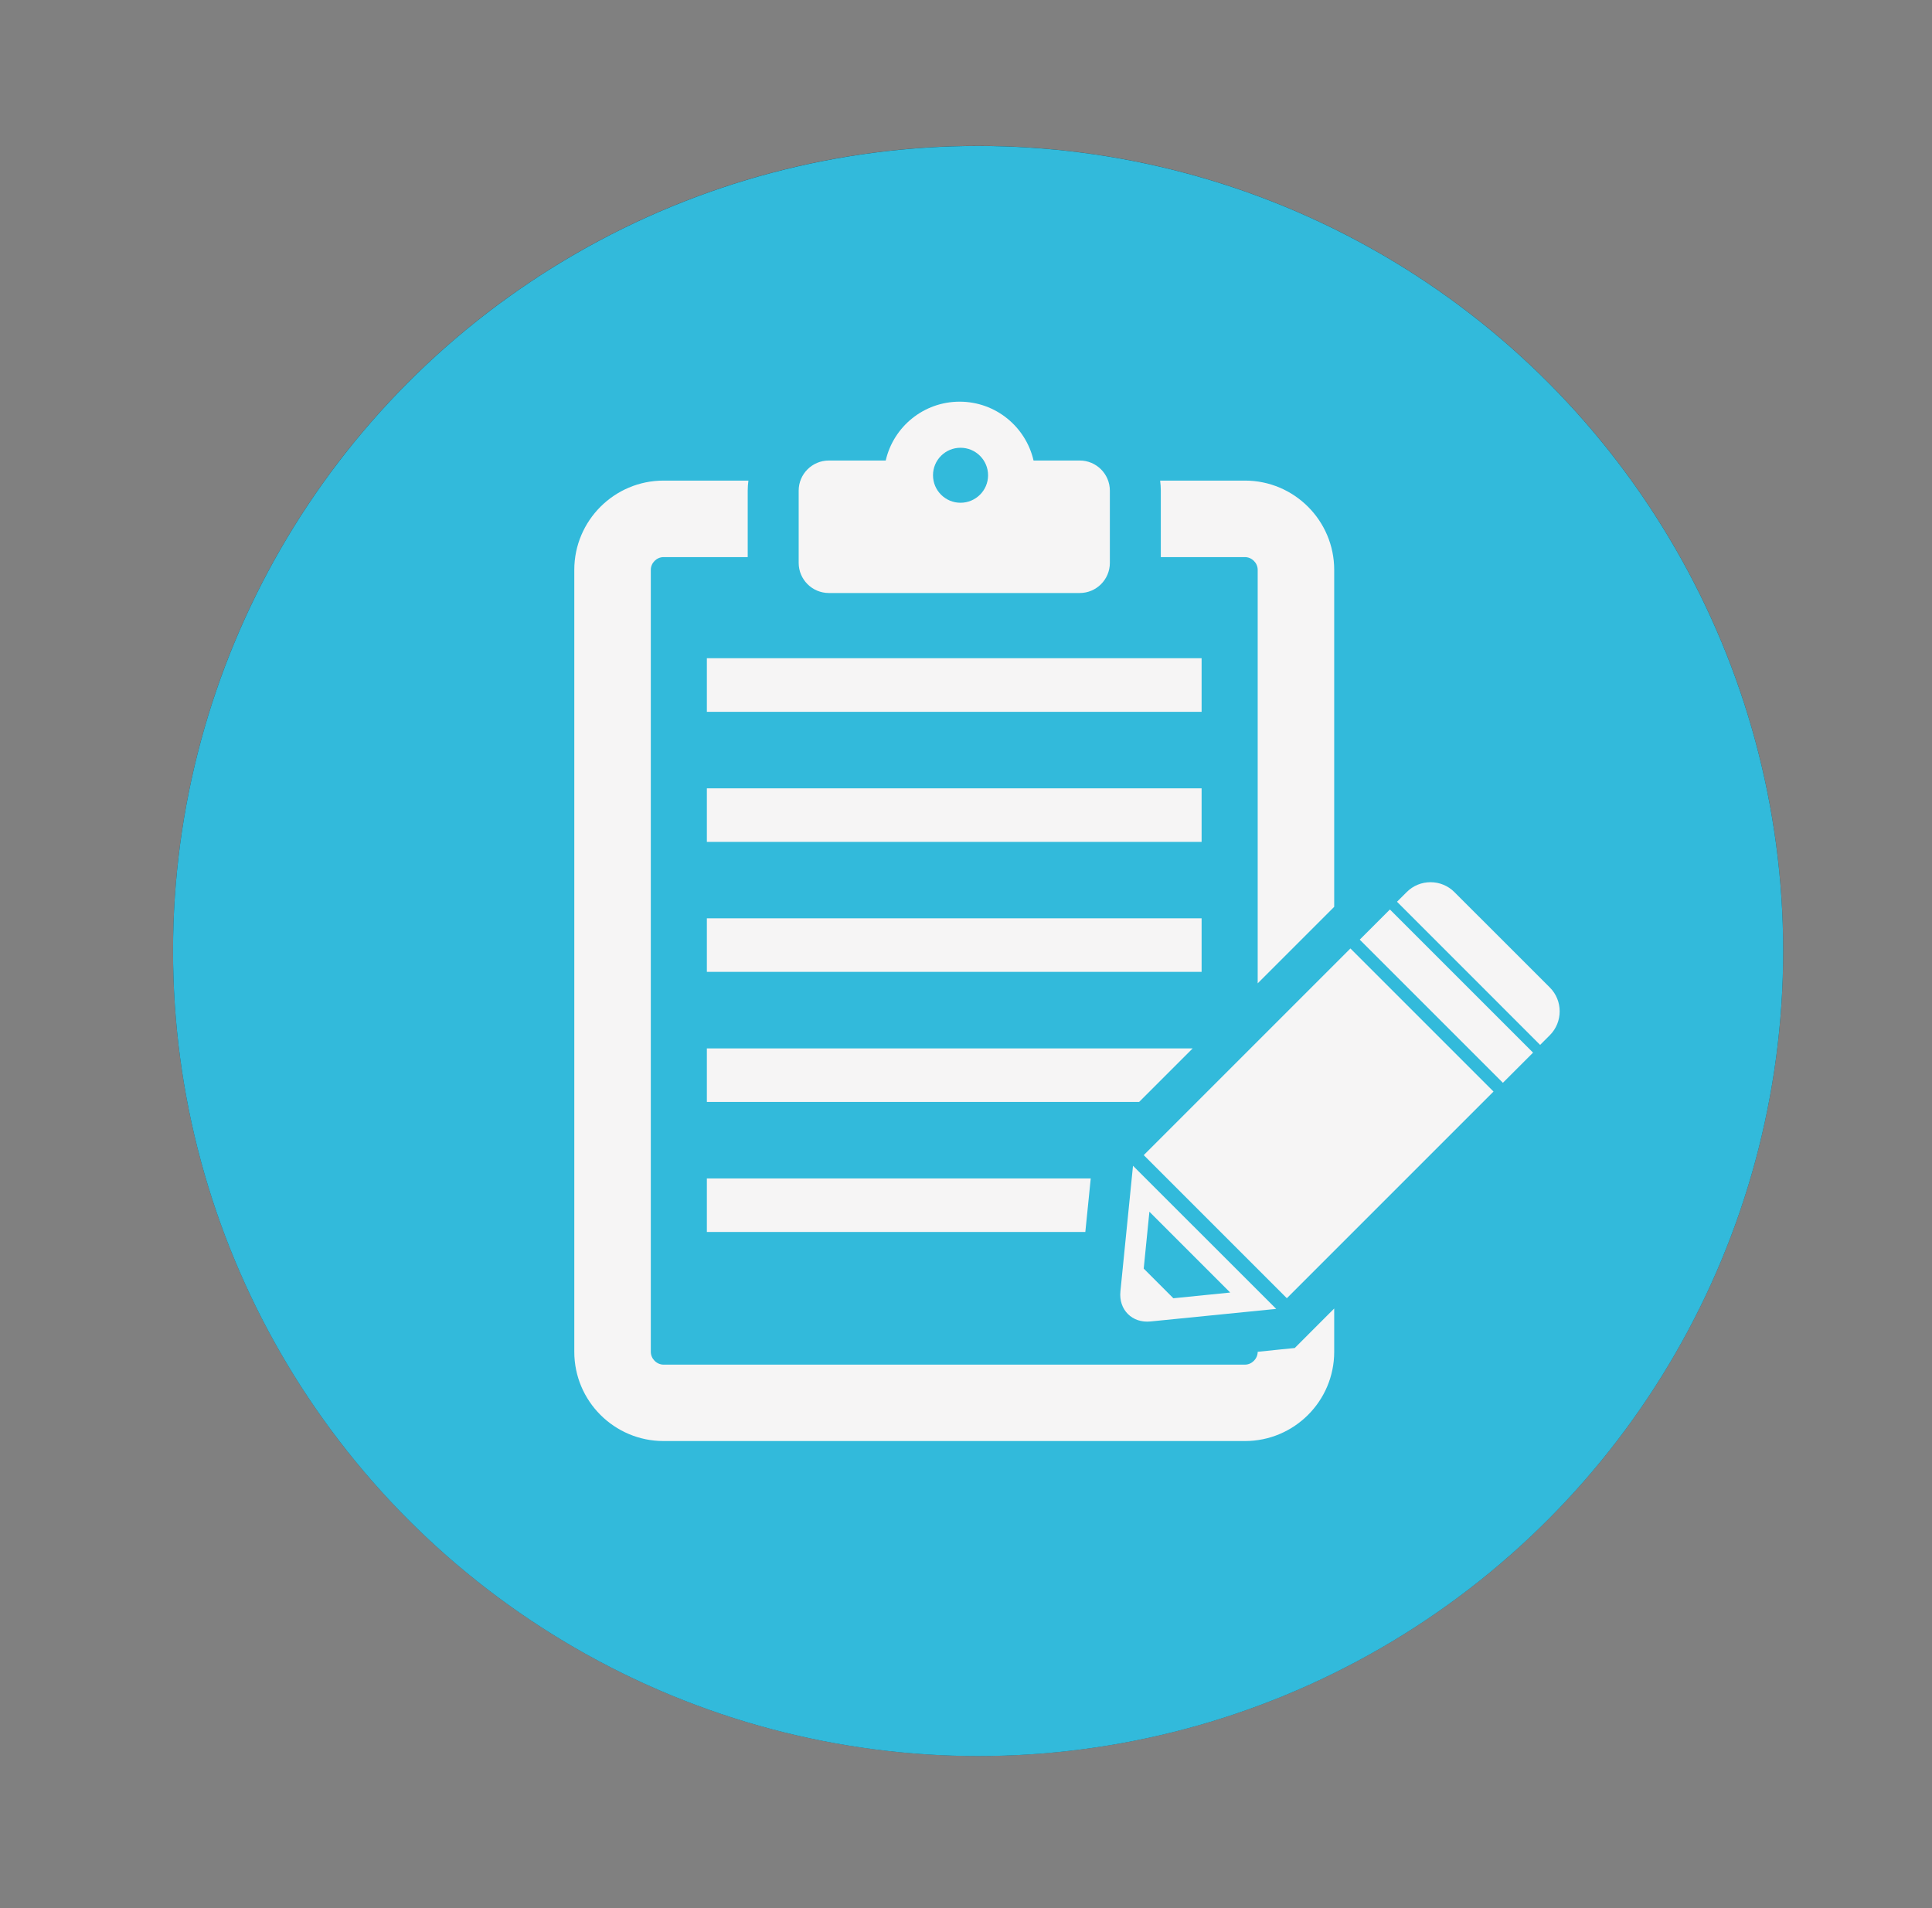
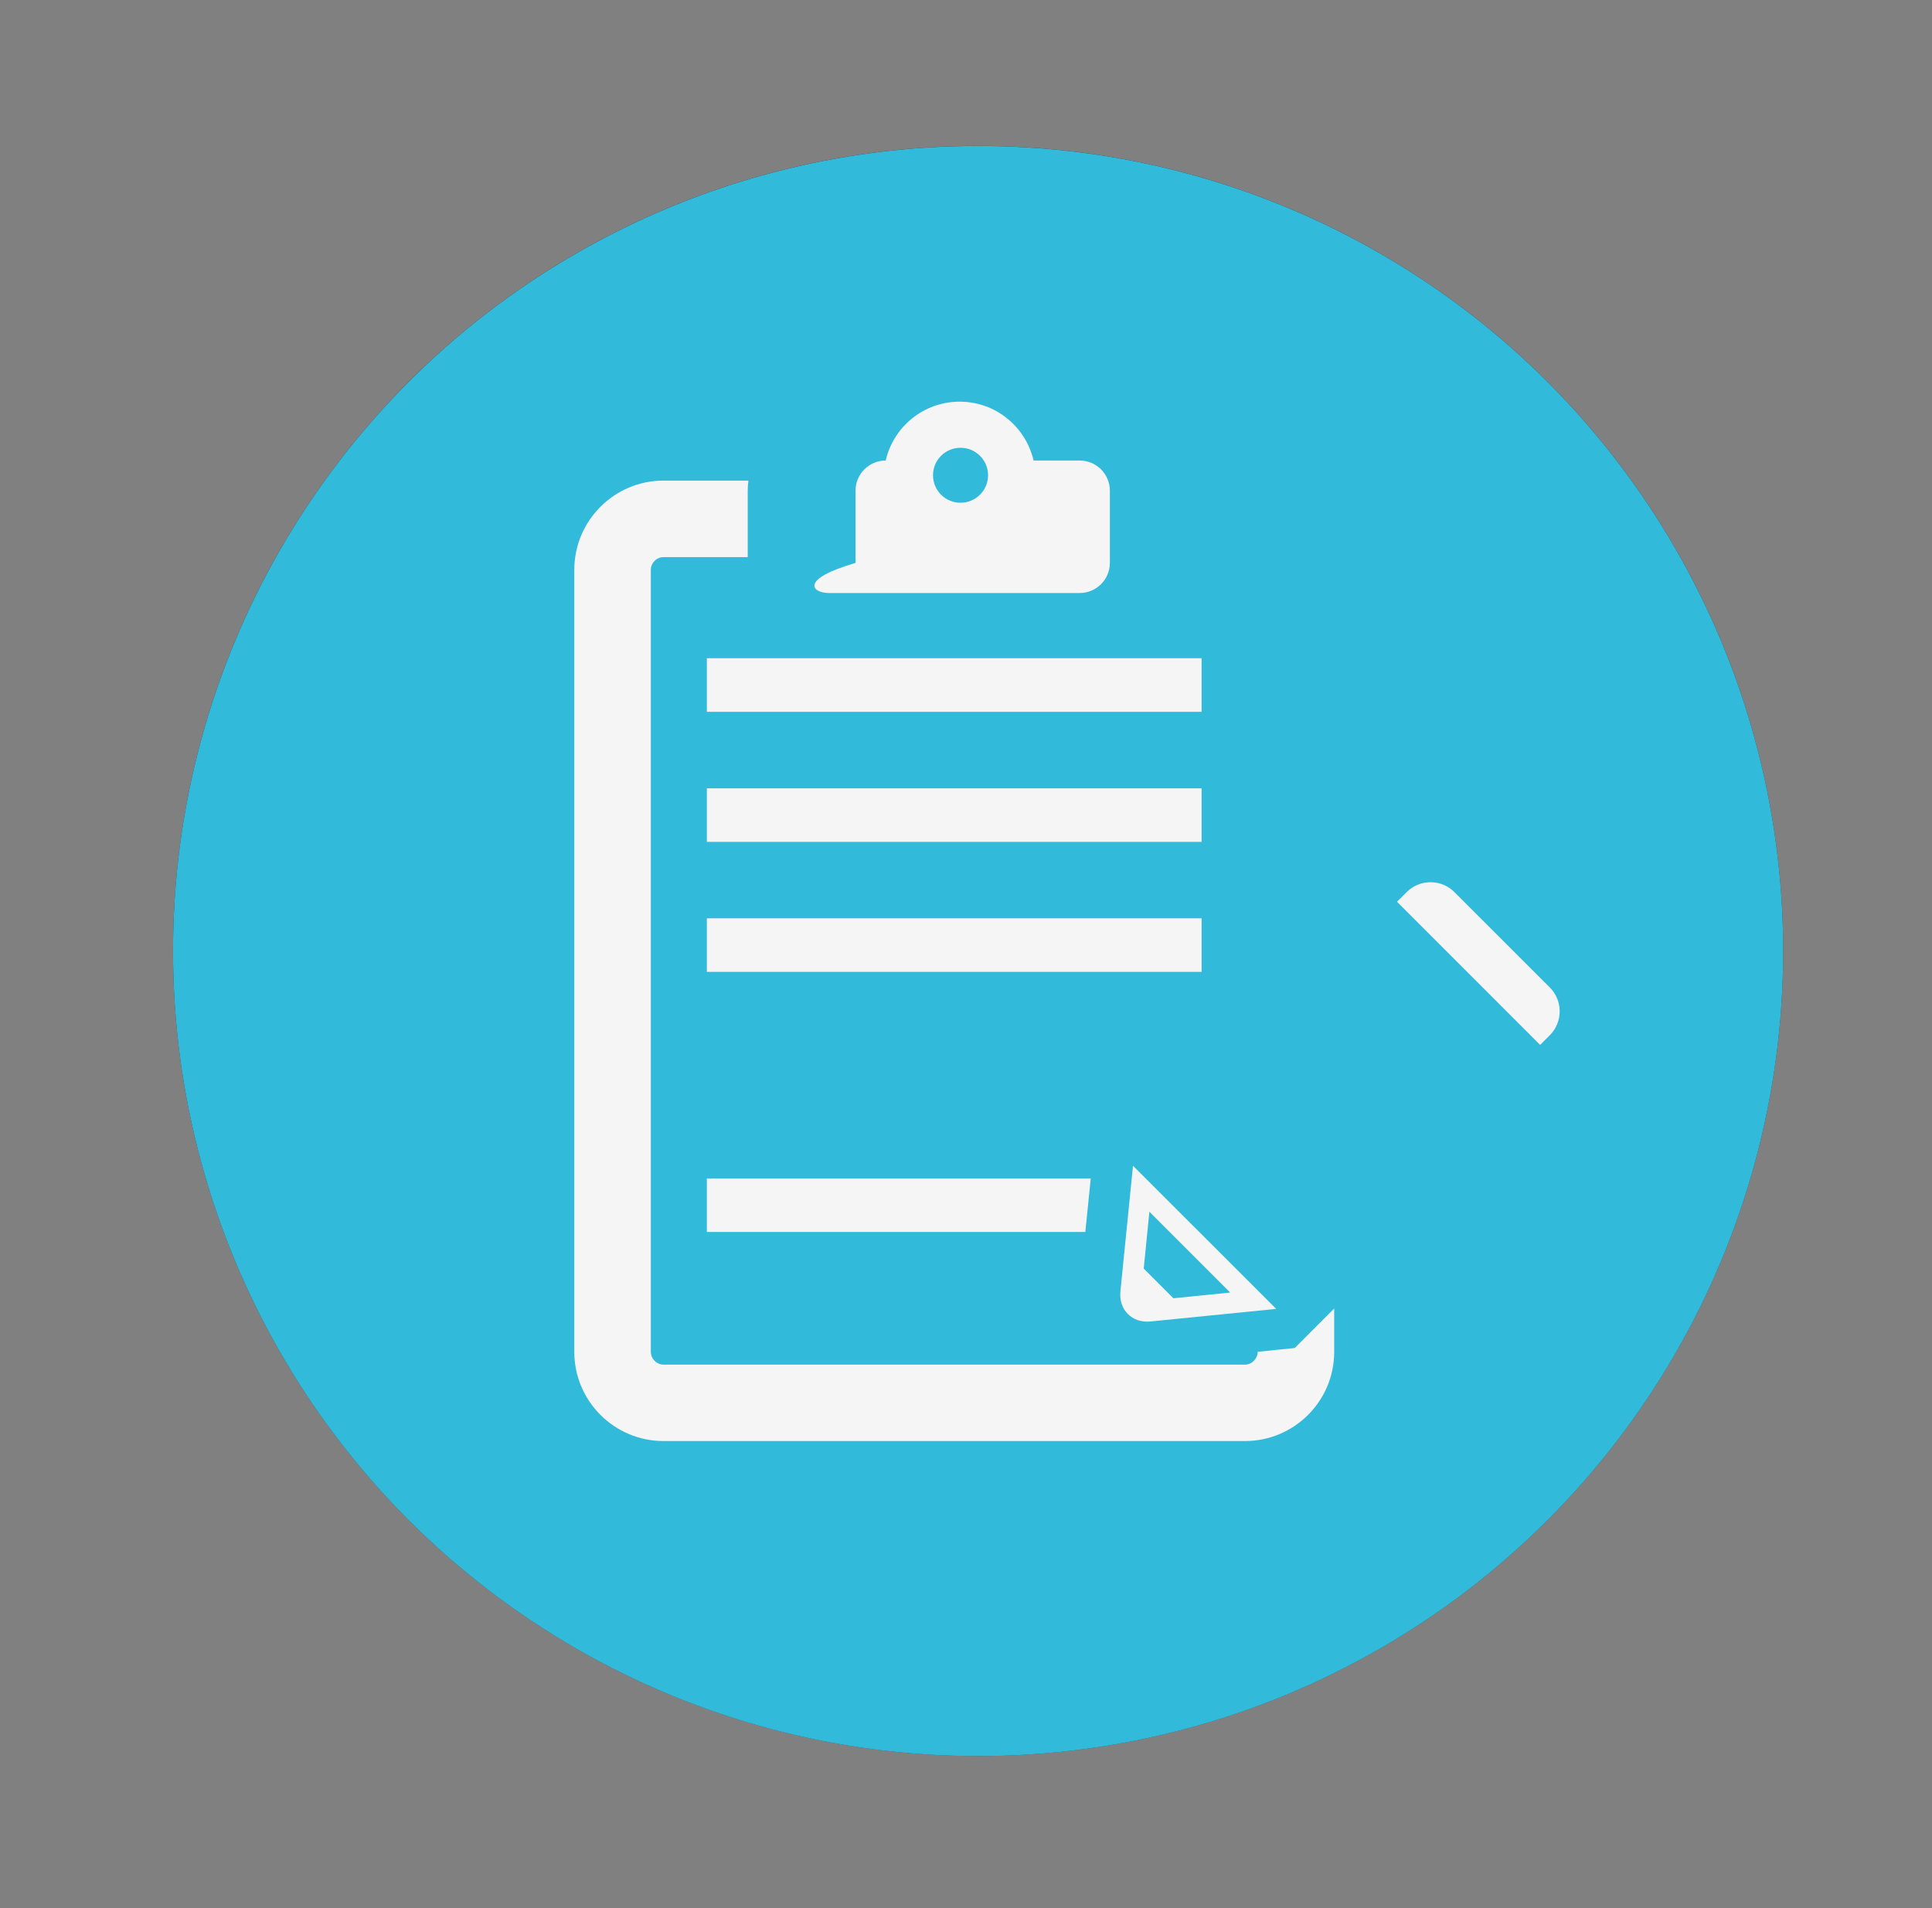
<svg xmlns="http://www.w3.org/2000/svg" version="1.1" id="圖層_1" x="0px" y="0px" width="54.667px" height="54px" viewBox="0 0 54.667 54" style="enable-background:new 0 0 54.667 54;" xml:space="preserve">
  <rect x="0" y="0" width="54.667" height="54" fill="#808080" stroke="none" />
  <g>
    <circle style="fill:#383838;" cx="27.676" cy="26.908" r="22.78" />
    <path style="fill:#FFFFFF;" d="M19.857,32.75c-0.258,0-0.519-0.088-0.733-0.264c-0.486-0.406-0.552-1.131-0.147-1.615l7.818-9.389   c0.217-0.262,0.54-0.412,0.88-0.412l0,0c0.341,0,0.664,0.15,0.881,0.412l7.818,9.389c0.404,0.484,0.339,1.209-0.148,1.615   c-0.486,0.404-1.208,0.338-1.614-0.148l-6.938-8.33l-6.938,8.33C20.511,32.609,20.186,32.75,19.857,32.75z" />
  </g>
  <g>
    <circle style="fill:#32BADB;" cx="27.676" cy="26.91" r="22.78" />
    <g>
-       <path style="fill:#F6F5F5;" d="M23.453,16.78h7.098c0.471,0,0.853-0.382,0.853-0.852v-2.045c0-0.47-0.382-0.852-0.853-0.852    h-1.306c-0.219-0.953-1.071-1.665-2.091-1.665c-1.021,0-1.874,0.711-2.092,1.665h-1.609c-0.471,0-0.854,0.382-0.854,0.852v2.045    C22.599,16.397,22.982,16.78,23.453,16.78z M27.178,12.67c0.43,0,0.78,0.348,0.78,0.779c0,0.429-0.35,0.777-0.78,0.777    c-0.43,0-0.778-0.348-0.778-0.777C26.399,13.018,26.748,12.67,27.178,12.67z" />
+       <path style="fill:#F6F5F5;" d="M23.453,16.78h7.098c0.471,0,0.853-0.382,0.853-0.852v-2.045c0-0.47-0.382-0.852-0.853-0.852    h-1.306c-0.219-0.953-1.071-1.665-2.091-1.665c-1.021,0-1.874,0.711-2.092,1.665c-0.471,0-0.854,0.382-0.854,0.852v2.045    C22.599,16.397,22.982,16.78,23.453,16.78z M27.178,12.67c0.43,0,0.78,0.348,0.78,0.779c0,0.429-0.35,0.777-0.78,0.777    c-0.43,0-0.778-0.348-0.778-0.777C26.399,13.018,26.748,12.67,27.178,12.67z" />
      <rect x="20.001" y="18.625" style="fill:#F6F5F5;" width="13.999" height="1.517" />
      <rect x="20.001" y="22.307" style="fill:#F6F5F5;" width="13.999" height="1.515" />
      <rect x="20.001" y="25.985" style="fill:#F6F5F5;" width="13.999" height="1.515" />
      <path style="fill:#F6F5F5;" d="M43.853,27.942l-2.7-2.699c-0.371-0.373-0.98-0.373-1.35,0l-0.274,0.273l4.05,4.051l0.273-0.273    C44.225,28.921,44.225,28.313,43.853,27.942z" />
-       <rect x="38.05" y="27.578" transform="matrix(-0.707 -0.707 0.707 -0.707 49.929 77.038)" style="fill:#F6F5F5;" width="5.729" height="1.207" />
-       <rect x="34.453" y="27.644" transform="matrix(-0.707 -0.707 0.707 -0.707 41.226 80.637)" style="fill:#F6F5F5;" width="5.727" height="8.271" />
-       <path style="fill:#F6F5F5;" d="M32.845,15.764h2.381c0.196,0,0.361,0.165,0.361,0.36v11.701l2.165-2.165v-9.536    c0-1.392-1.132-2.525-2.525-2.525h-2.4c0.011,0.092,0.019,0.188,0.019,0.283V15.764z" />
      <path style="fill:#F6F5F5;" d="M36.635,38.144l-0.395,0.039l-0.653,0.068l0,0c0,0.195-0.165,0.363-0.361,0.363H18.776    c-0.196,0-0.361-0.168-0.361-0.363V16.124c0-0.195,0.165-0.36,0.361-0.36h2.381v-1.882c0-0.096,0.007-0.191,0.02-0.283h-2.401    c-1.393,0-2.526,1.133-2.526,2.525v22.127c0,1.395,1.133,2.525,2.526,2.525h16.451c1.393,0,2.525-1.131,2.525-2.525v-1.225    l-0.01,0.01L36.635,38.144z" />
-       <polygon style="fill:#F6F5F5;" points="20.001,29.666 20.001,31.181 32.232,31.181 33.747,29.666   " />
      <polygon style="fill:#F6F5F5;" points="20.001,34.86 30.71,34.86 30.863,33.345 20.001,33.345   " />
      <path style="fill:#F6F5F5;" d="M31.914,37.181c0.156,0.156,0.382,0.238,0.644,0.211l3.553-0.355l-4.052-4.05l-0.356,3.552    C31.676,36.8,31.759,37.026,31.914,37.181z M32.523,34.287l2.286,2.287l-1.608,0.162l-0.839-0.84L32.523,34.287z" />
    </g>
  </g>
</svg>